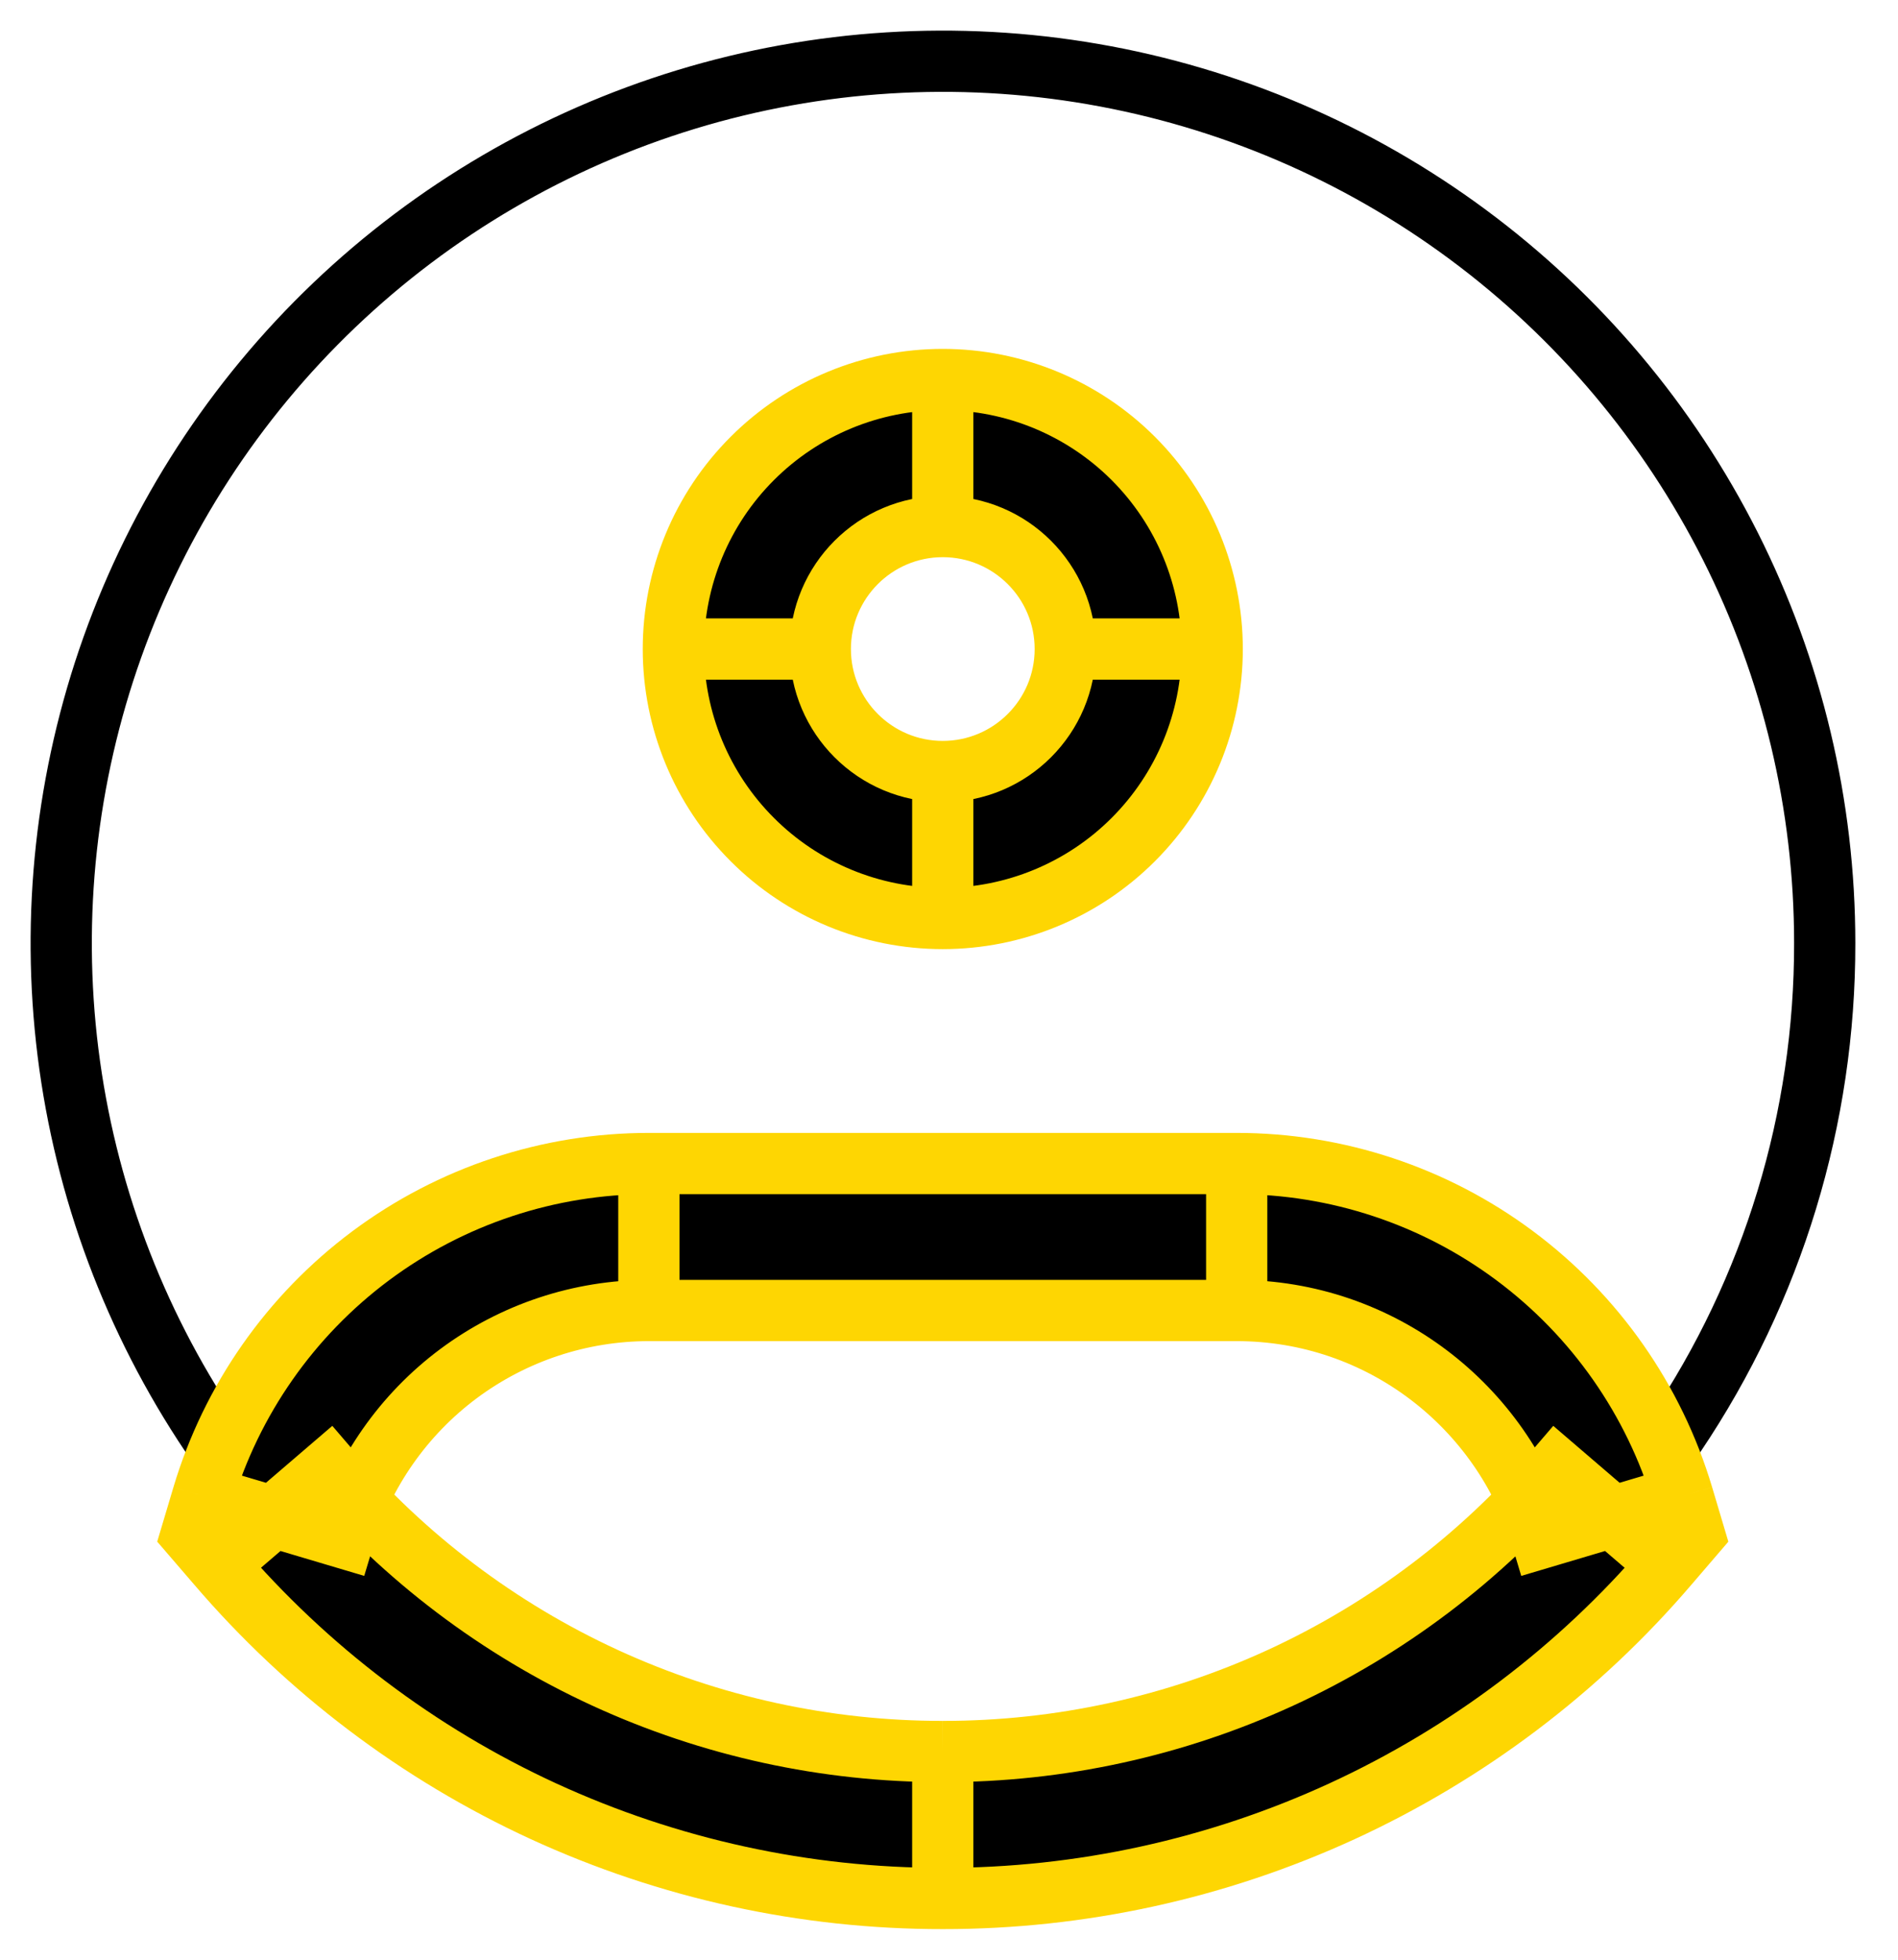
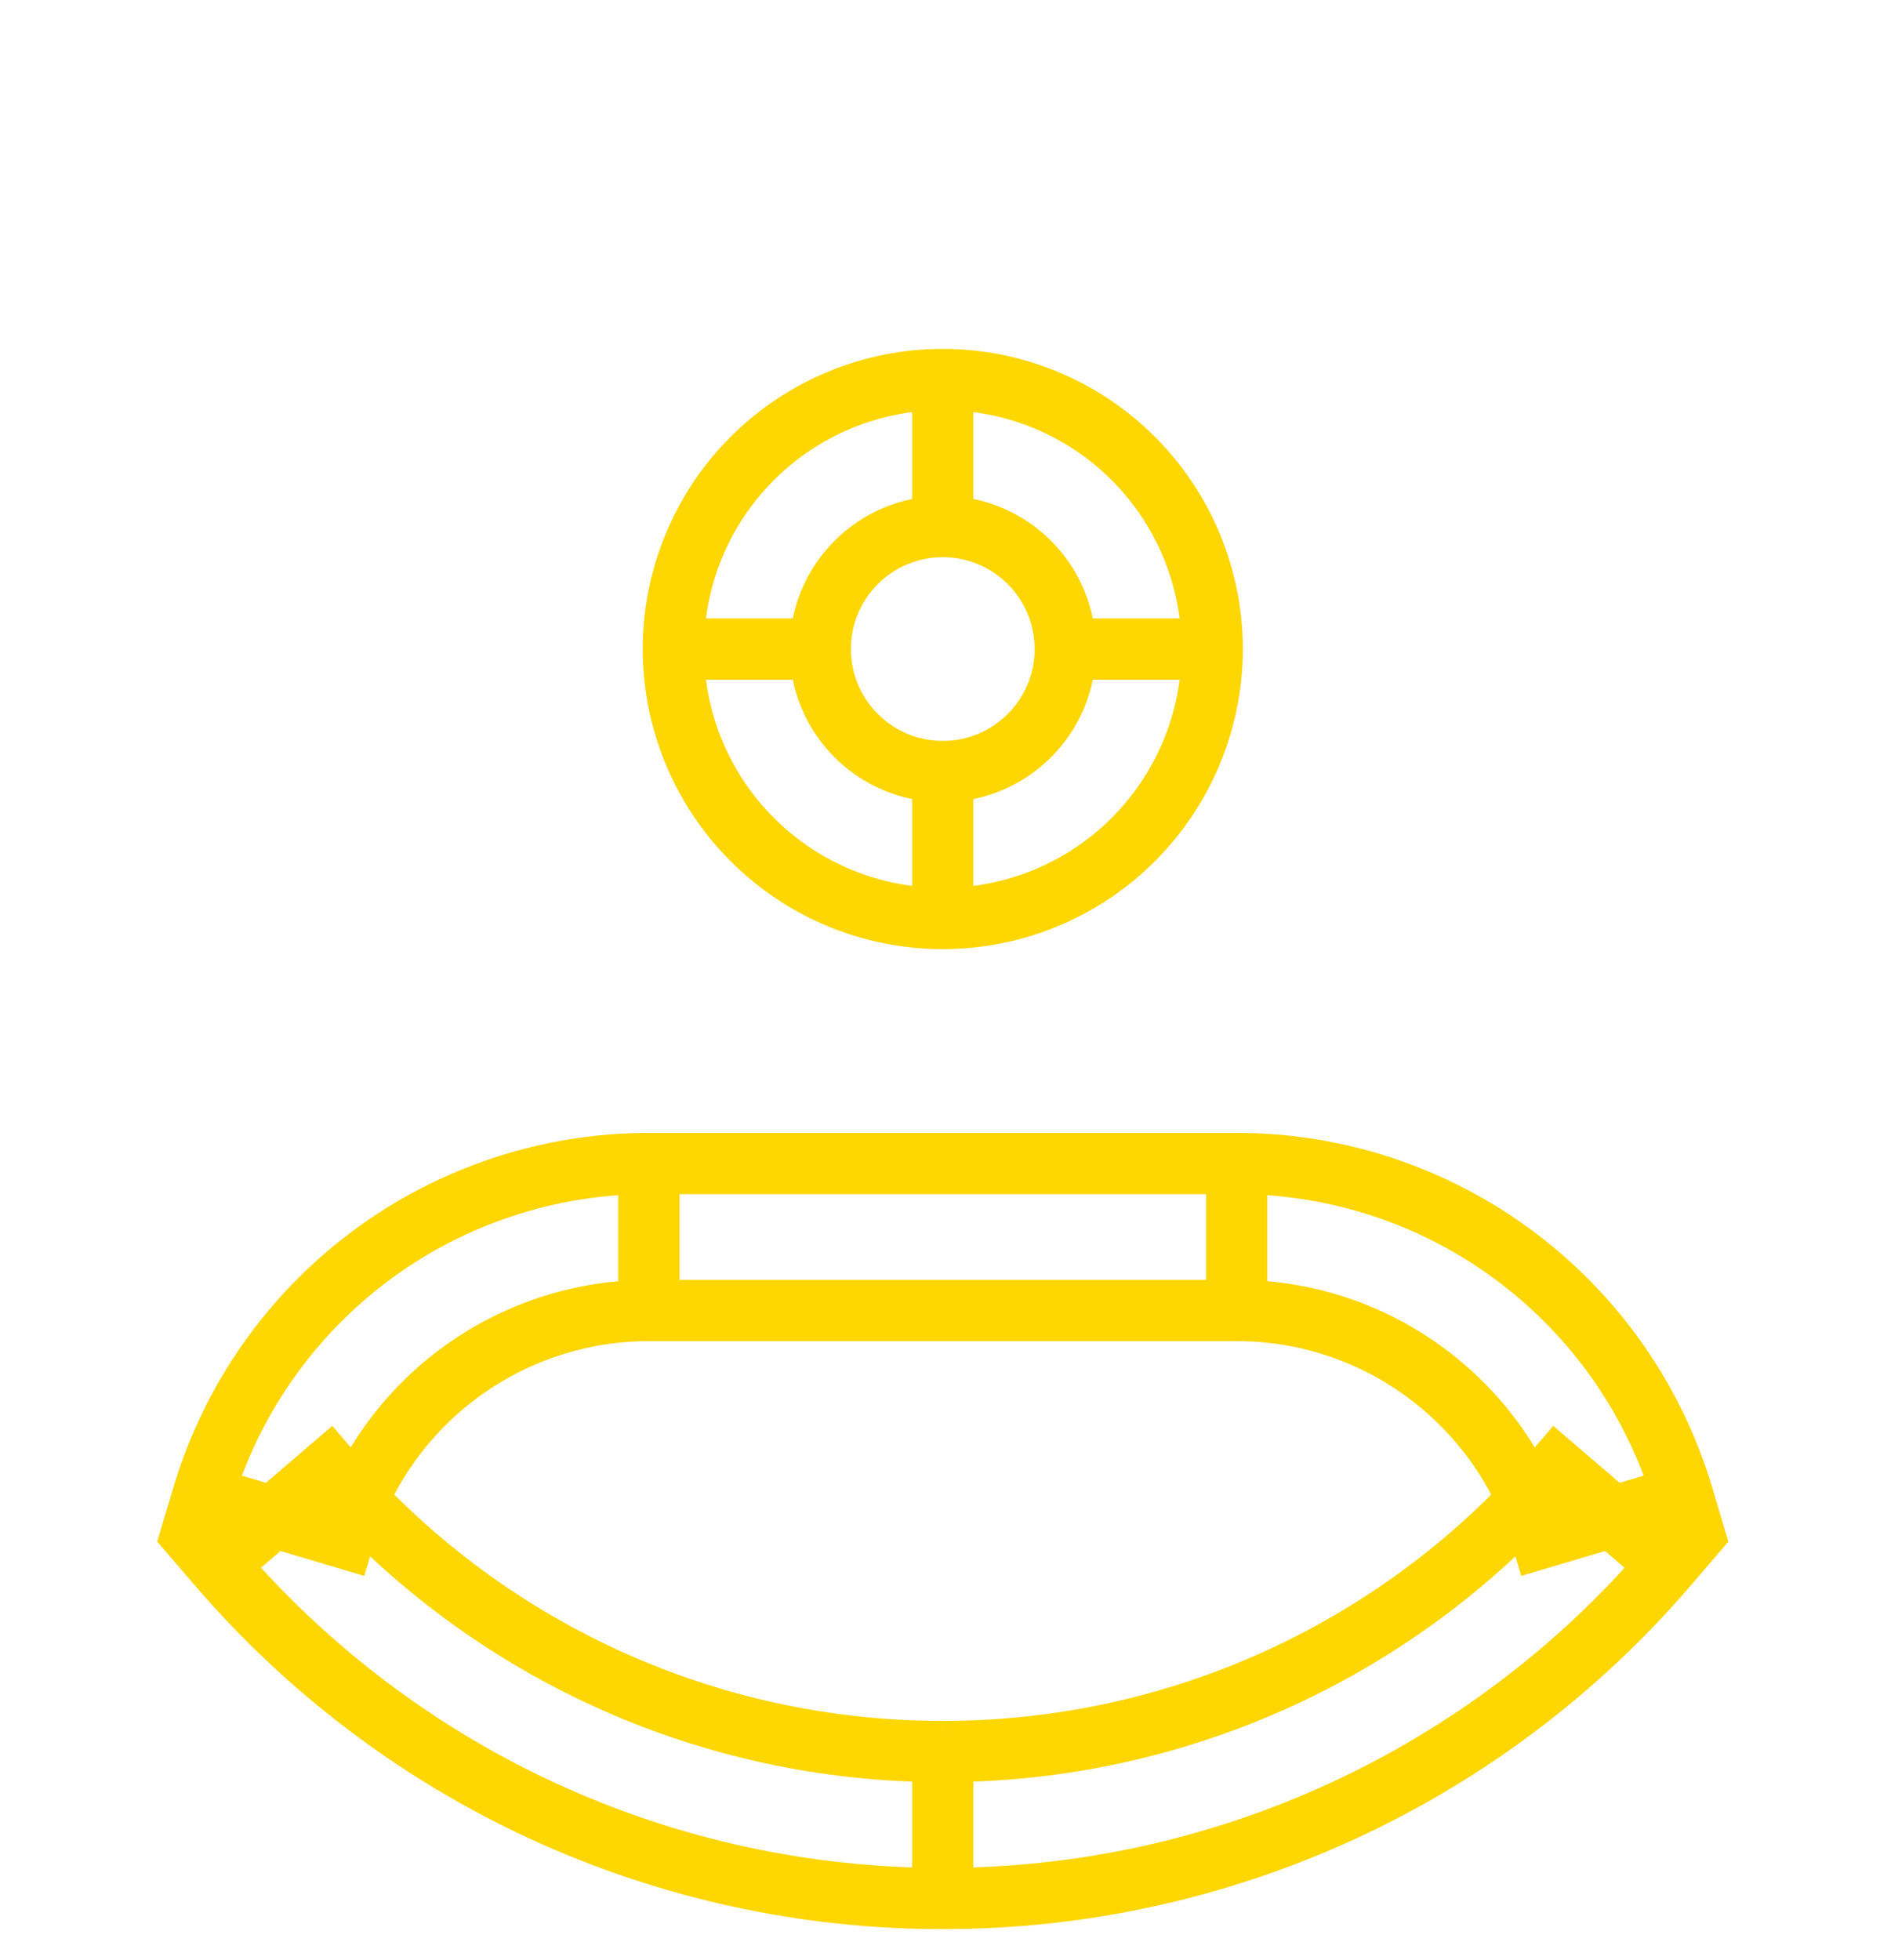
<svg xmlns="http://www.w3.org/2000/svg" width="31" height="32" viewBox="0 0 31 32" fill="none">
-   <path d="M29.803 15.398C29.808 18.257 28.958 21.053 27.361 23.425C26.045 25.388 24.265 26.997 22.179 28.109C20.093 29.221 17.765 29.802 15.402 29.8C13.038 29.802 10.71 29.221 8.624 28.109C6.538 26.997 4.758 25.388 3.442 23.425C2.188 21.556 1.39 19.42 1.111 17.188C0.832 14.956 1.08 12.689 1.835 10.569C2.59 8.45 3.831 6.537 5.458 4.984C7.086 3.43 9.054 2.28 11.207 1.624C13.359 0.969 15.635 0.827 17.852 1.21C20.069 1.593 22.165 2.49 23.973 3.829C25.781 5.168 27.25 6.912 28.263 8.921C29.275 10.93 29.803 13.148 29.803 15.398Z" stroke="black" />
-   <path d="M17.399 10.598C17.399 11.702 16.503 12.598 15.398 12.598V14.998C16.565 14.998 17.685 14.535 18.51 13.709C19.335 12.884 19.799 11.765 19.799 10.598H17.399ZM15.398 12.598C14.294 12.598 13.398 11.702 13.398 10.598H10.998C10.998 11.765 11.461 12.884 12.287 13.709C13.112 14.535 14.231 14.998 15.398 14.998V12.598ZM13.398 10.598C13.398 9.494 14.294 8.598 15.398 8.598V6.197C14.231 6.197 13.112 6.661 12.287 7.486C11.461 8.311 10.998 9.431 10.998 10.598H13.398ZM15.398 8.598C16.503 8.598 17.399 9.494 17.399 10.598H19.799C19.799 9.431 19.335 8.311 18.51 7.486C17.685 6.661 16.565 6.197 15.398 6.197V8.598ZM4.463 24.769L3.312 24.427L3.125 25.054L3.552 25.55L4.463 24.769ZM26.334 24.769L27.246 25.551L27.672 25.055L27.485 24.427L26.334 24.769ZM10.598 21.399H20.199V18.999H10.598V21.399ZM10.598 18.999C8.961 18.999 7.368 19.527 6.055 20.505C4.743 21.483 3.781 22.858 3.312 24.427L5.613 25.111C5.934 24.039 6.592 23.098 7.49 22.429C8.388 21.761 9.478 21.399 10.598 21.399V18.999ZM15.398 28.6C13.493 28.602 11.61 28.191 9.879 27.395C8.149 26.598 6.611 25.436 5.373 23.988L3.552 25.55C5.016 27.26 6.832 28.635 8.877 29.576C10.923 30.516 13.147 31.002 15.398 31V28.6ZM20.199 21.399C22.551 21.399 24.543 22.964 25.183 25.111L27.485 24.427C27.016 22.858 26.054 21.483 24.741 20.505C23.429 19.527 21.836 18.999 20.199 18.999V21.399ZM25.424 23.988C24.186 25.436 22.648 26.598 20.917 27.395C19.186 28.191 17.303 28.602 15.398 28.6V31C17.649 31.002 19.874 30.516 21.919 29.576C23.964 28.635 25.783 27.262 27.246 25.551L25.424 23.988Z" fill="black" />
  <path d="M17.399 10.598C17.399 11.702 16.503 12.598 15.398 12.598M17.399 10.598H19.799M17.399 10.598C17.399 9.494 16.503 8.598 15.398 8.598M15.398 12.598V14.998M15.398 12.598C14.294 12.598 13.398 11.702 13.398 10.598M15.398 14.998C16.565 14.998 17.685 14.535 18.51 13.709C19.335 12.884 19.799 11.765 19.799 10.598M15.398 14.998C14.231 14.998 13.112 14.535 12.287 13.709C11.461 12.884 10.998 11.765 10.998 10.598M19.799 10.598C19.799 9.431 19.335 8.311 18.51 7.486C17.685 6.661 16.565 6.197 15.398 6.197M13.398 10.598H10.998M13.398 10.598C13.398 9.494 14.294 8.598 15.398 8.598M10.998 10.598C10.998 9.431 11.461 8.311 12.287 7.486C13.112 6.661 14.231 6.197 15.398 6.197M15.398 8.598V6.197M3.312 24.427L4.463 24.769L3.552 25.55M3.312 24.427L3.125 25.054L3.552 25.55M3.312 24.427C3.781 22.858 4.743 21.483 6.055 20.505C7.368 19.527 8.961 18.999 10.598 18.999M3.312 24.427L5.613 25.111C5.934 24.039 6.592 23.098 7.49 22.429C8.388 21.761 9.478 21.399 10.598 21.399M3.552 25.55L5.373 23.988C6.611 25.436 8.149 26.598 9.879 27.395C11.61 28.191 13.493 28.602 15.398 28.6M3.552 25.55C5.016 27.26 6.832 28.635 8.877 29.576C10.923 30.516 13.147 31.002 15.398 31M27.246 25.551L26.334 24.769L27.485 24.427M27.246 25.551L27.672 25.055L27.485 24.427M27.246 25.551C25.783 27.262 23.964 28.635 21.919 29.576C19.874 30.516 17.649 31.002 15.398 31M27.246 25.551L25.424 23.988C24.186 25.436 22.648 26.598 20.917 27.395C19.186 28.191 17.303 28.602 15.398 28.6M27.485 24.427L25.183 25.111C24.543 22.964 22.551 21.399 20.199 21.399M27.485 24.427C27.016 22.858 26.054 21.483 24.741 20.505C23.429 19.527 21.836 18.999 20.199 18.999M10.598 21.399H20.199M10.598 21.399V18.999M20.199 21.399V18.999M20.199 18.999H10.598M15.398 28.6V31" stroke="#FED602" />
</svg>